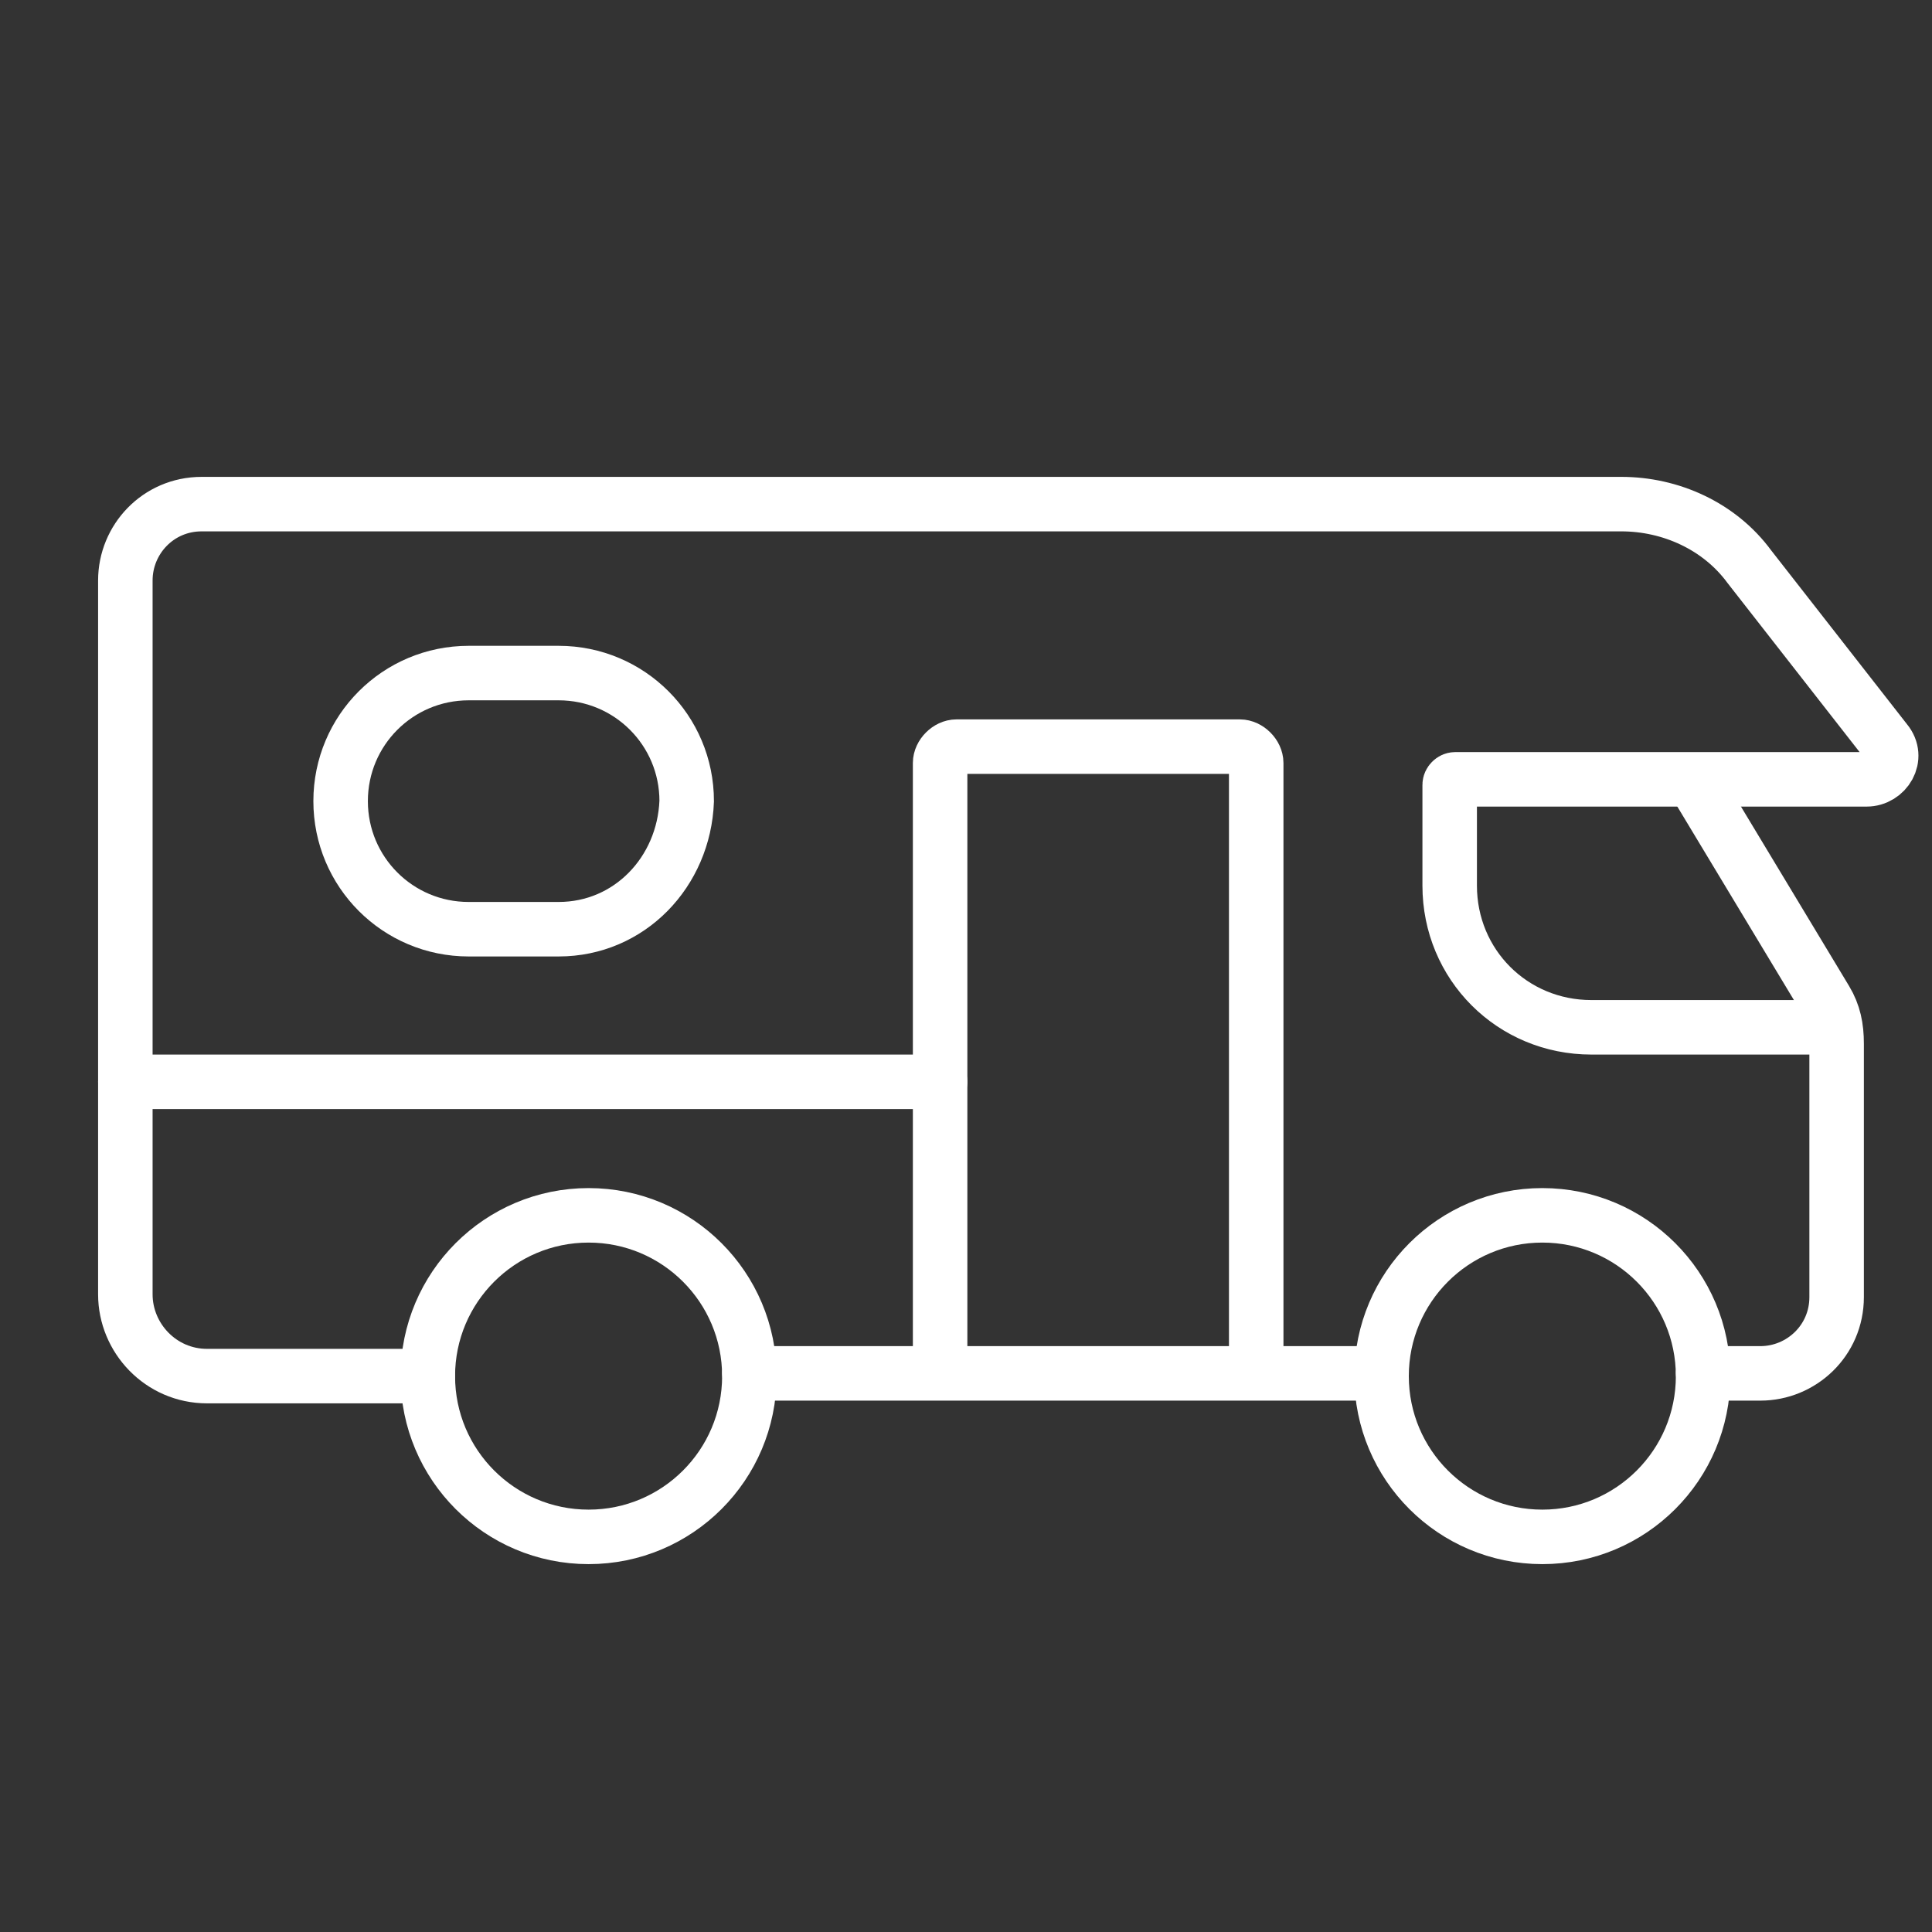
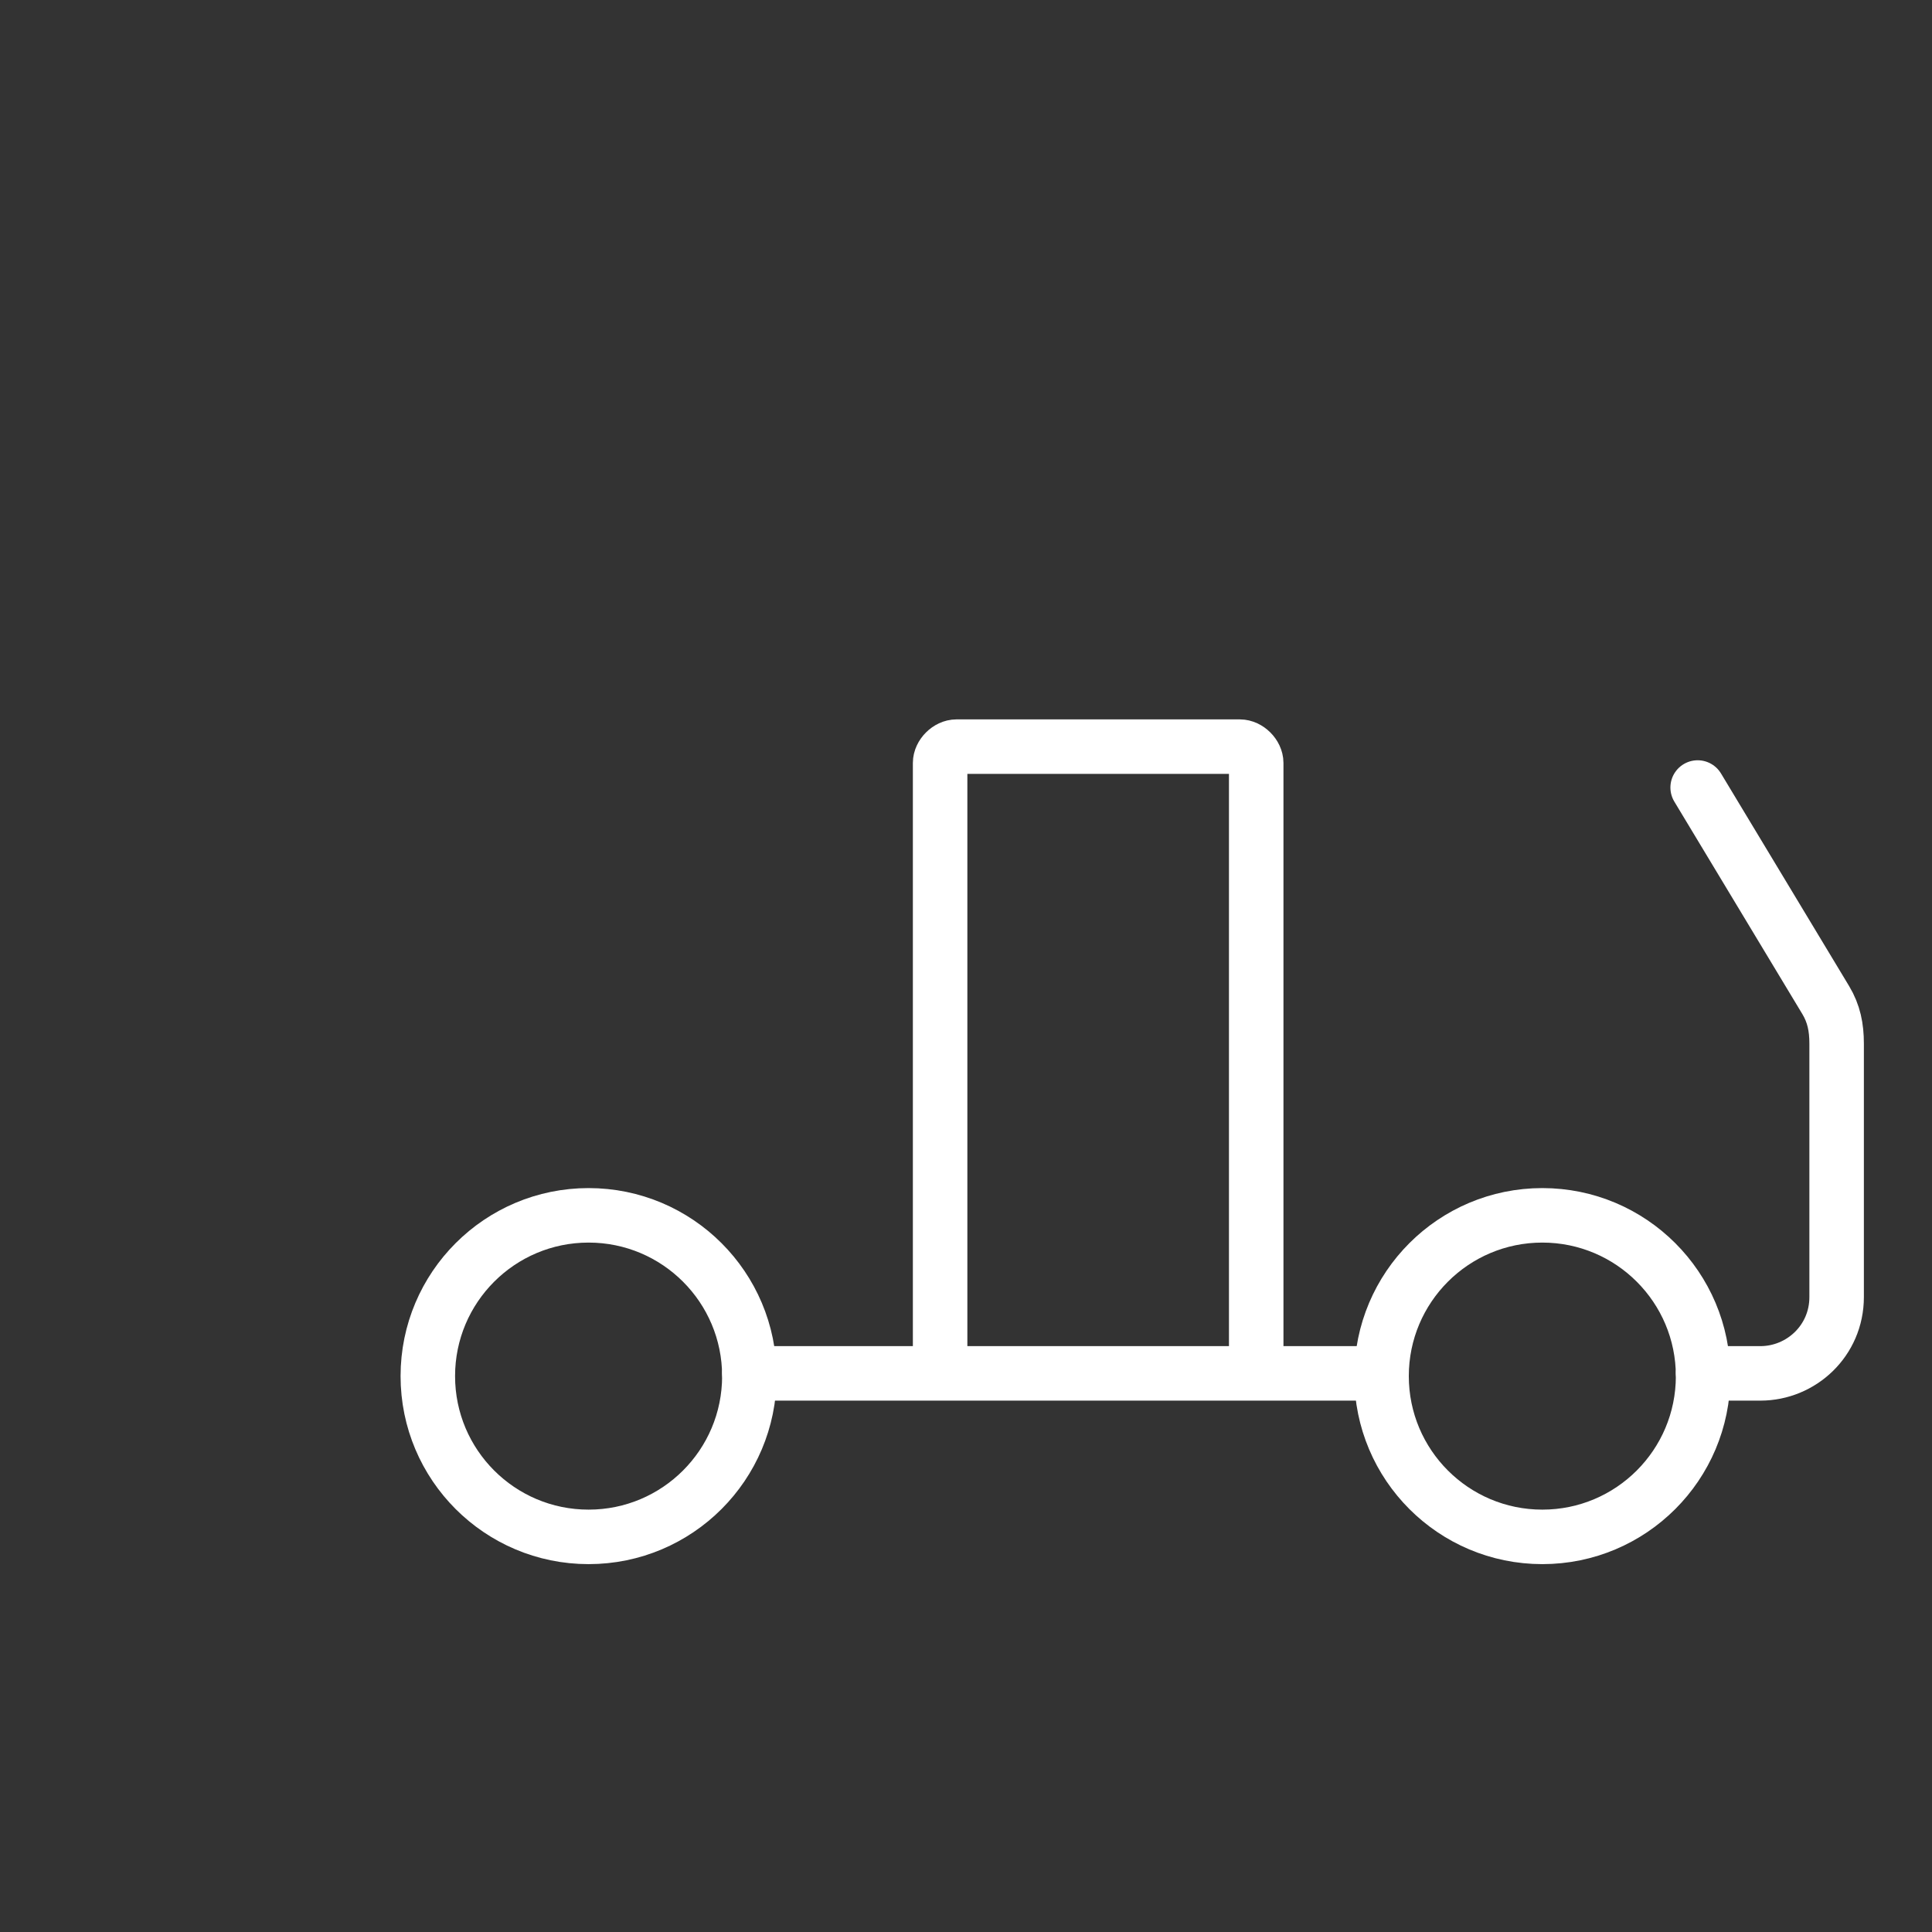
<svg xmlns="http://www.w3.org/2000/svg" version="1.1" id="Ebene_1" x="0px" y="0px" viewBox="0 0 70.9 70.9" style="enable-background:new 0 0 70.9 70.9;" xml:space="preserve">
  <rect x="0" y="0" width="70.9" height="70.9" fill="#333333" stroke="none" />
  <style type="text/css">
	.st0{fill:none;stroke:#FFFFFF;stroke-width:2;stroke-linecap:round;stroke-miterlimit:10;}
</style>
  <g>
    <g>
      <line class="st0" x1="50.6" y1="50.4" x2="27.5" y2="50.4" />
      <path class="st0" d="M62.3,28.9l4.7,7.8c0.3,0.5,0.4,1,0.4,1.6v9.3c0,1.6-1.3,2.8-2.8,2.8h-2.1" />
      <circle class="st0" cx="56.6" cy="50.5" r="5.9" />
      <circle class="st0" cx="21.6" cy="50.5" r="5.9" />
      <path class="st0" d="M34.5,50.1V28c0-0.3,0.3-0.6,0.6-0.6h10.4c0.3,0,0.6,0.3,0.6,0.6v22.1" />
-       <path class="st0" d="M67.1,37.7h-8.7c-2.9,0-5.2-2.3-5.2-5.2v-3.7c0-0.1,0.1-0.2,0.2-0.2h15.1c0.7,0,1.2-0.8,0.7-1.4l-5-6.4    c-1.1-1.5-2.9-2.3-4.7-2.3H7.4c-1.6,0-2.8,1.3-2.8,2.8l0,26.2c0,1.6,1.3,3,3,3h8.1" />
    </g>
-     <path class="st0" d="M20.5,34.1h-3.3c-2.6,0-4.7-2.1-4.7-4.7v0c0-2.6,2.1-4.7,4.7-4.7h3.3c2.6,0,4.7,2.1,4.7,4.7v0   C25.1,32,23.1,34.1,20.5,34.1z" />
-     <line class="st0" x1="34.5" y1="39.7" x2="4.6" y2="39.7" />
  </g>
</svg>